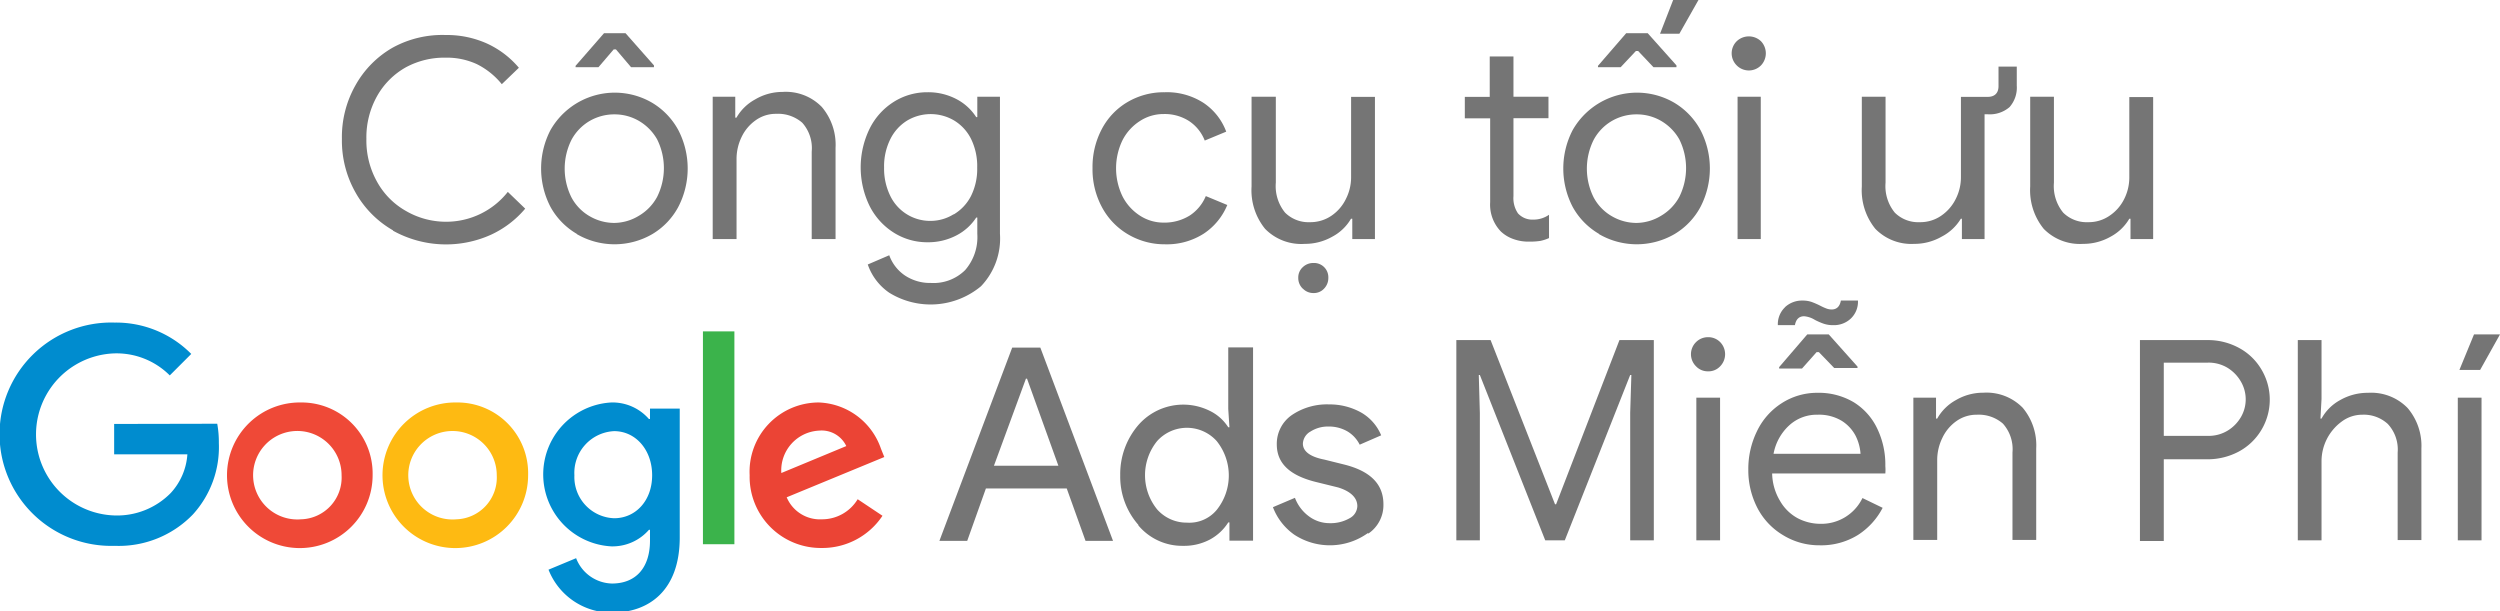
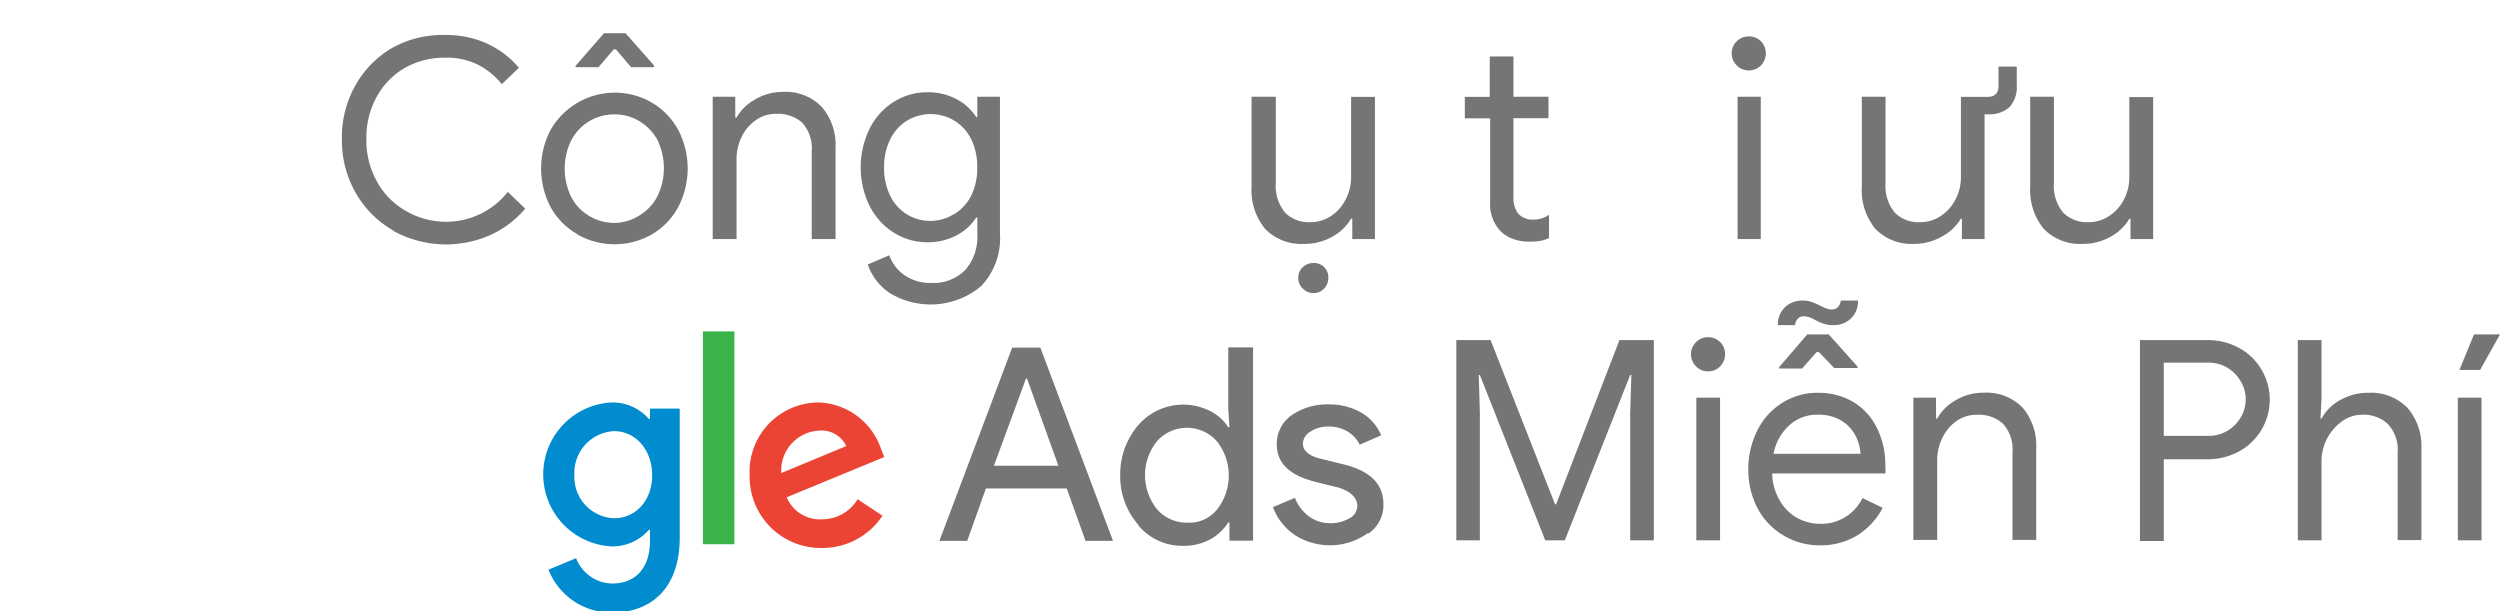
<svg xmlns="http://www.w3.org/2000/svg" id="Layer_1" data-name="Layer 1" viewBox="0 0 232.81 56.94">
  <defs>
    <style>.cls-1{fill:#757575;}.cls-2{fill:#008ccf;}.cls-3{fill:#ef4937;}.cls-4{fill:#eb4435;}.cls-5{fill:#3bb34b;}.cls-6{fill:#feba12;}</style>
  </defs>
  <title>Heading-01</title>
  <path class="cls-1" d="M99.77,33.18a9.28,9.28,0,0,1-3.47-3.51,9.79,9.79,0,0,1-1.27-5,9.79,9.79,0,0,1,1.27-5,9.19,9.19,0,0,1,3.47-3.5A9.62,9.62,0,0,1,104.7,15a9.14,9.14,0,0,1,3.81.78,8.54,8.54,0,0,1,3,2.27l-1.59,1.53a7,7,0,0,0-2.33-1.87,6.68,6.68,0,0,0-2.9-.6A7.52,7.52,0,0,0,101,18a7,7,0,0,0-2.69,2.68,7.85,7.85,0,0,0-1,4,7.85,7.85,0,0,0,1,4A7,7,0,0,0,101,31.39a7.42,7.42,0,0,0,3.73,1,7.31,7.31,0,0,0,5.75-2.78l1.62,1.56a9.22,9.22,0,0,1-3.19,2.43,10.18,10.18,0,0,1-9.11-.37Z" transform="translate(-63.19 -11.74)" />
  <path class="cls-1" d="M116.89,33.51A6.58,6.58,0,0,1,114.45,31a7.76,7.76,0,0,1,0-7.14,6.89,6.89,0,0,1,9.47-2.55,6.64,6.64,0,0,1,2.44,2.55,7.76,7.76,0,0,1,0,7.14,6.51,6.51,0,0,1-2.44,2.55,7,7,0,0,1-7,0Zm5.8-1.68a4.52,4.52,0,0,0,1.69-1.75,6,6,0,0,0,0-5.37A4.62,4.62,0,0,0,122.69,23a4.48,4.48,0,0,0-2.28-.61,4.55,4.55,0,0,0-2.3.61,4.5,4.5,0,0,0-1.7,1.76,6,6,0,0,0,0,5.37,4.41,4.41,0,0,0,1.7,1.75,4.56,4.56,0,0,0,2.3.62A4.49,4.49,0,0,0,122.69,31.83Zm-3.25-17h2l2.65,3V18h-2.13l-1.41-1.66h-.21L118.92,18h-2.13v-.13Z" transform="translate(-63.19 -11.74)" />
  <path class="cls-1" d="M131.66,20.75V22.7h.11A4.46,4.46,0,0,1,133.51,21a5,5,0,0,1,2.55-.7,4.68,4.68,0,0,1,3.66,1.4A5.44,5.44,0,0,1,141,25.52V34h-2.22V25.86a3.55,3.55,0,0,0-.88-2.69,3.43,3.43,0,0,0-2.43-.83,3.21,3.21,0,0,0-1.91.6,4,4,0,0,0-1.32,1.58,4.68,4.68,0,0,0-.46,2V34h-2.22V20.75Z" transform="translate(-63.19 -11.74)" />
  <path class="cls-1" d="M146,39a5.26,5.26,0,0,1-2-2.63l2-.86a3.85,3.85,0,0,0,1.44,1.87,4.22,4.22,0,0,0,2.44.71,4.17,4.17,0,0,0,3.19-1.2,4.68,4.68,0,0,0,1.13-3.38V32h-.1a4.87,4.87,0,0,1-1.84,1.66,5.66,5.66,0,0,1-2.69.64,5.82,5.82,0,0,1-3.14-.89,6.26,6.26,0,0,1-2.25-2.47,8.2,8.2,0,0,1,0-7.23,6.18,6.18,0,0,1,2.25-2.49,5.82,5.82,0,0,1,3.14-.89,5.66,5.66,0,0,1,2.69.64,4.84,4.84,0,0,1,1.84,1.68h.1v-1.9h2.11V33.51a6.43,6.43,0,0,1-1.77,4.89A7.33,7.33,0,0,1,146,39Zm6-7.29A4.23,4.23,0,0,0,153.61,30a5.63,5.63,0,0,0,.58-2.65,5.74,5.74,0,0,0-.58-2.69,4.18,4.18,0,0,0-1.57-1.7,4.29,4.29,0,0,0-4.36,0,4.23,4.23,0,0,0-1.57,1.72,5.67,5.67,0,0,0-.59,2.66,5.77,5.77,0,0,0,.59,2.67,4.12,4.12,0,0,0,3.76,2.3A4.05,4.05,0,0,0,152,31.69Z" transform="translate(-63.19 -11.74)" />
-   <path class="cls-1" d="M168.18,33.53A6.47,6.47,0,0,1,165.79,31a7.44,7.44,0,0,1-.86-3.61,7.53,7.53,0,0,1,.86-3.62,6.31,6.31,0,0,1,2.39-2.52,6.67,6.67,0,0,1,3.47-.92,6.28,6.28,0,0,1,3.63,1,5.53,5.53,0,0,1,2.1,2.67l-2,.83A3.84,3.84,0,0,0,173.9,23a4.19,4.19,0,0,0-2.36-.64,4,4,0,0,0-2.18.64,4.61,4.61,0,0,0-1.63,1.78,6,6,0,0,0,0,5.26,4.64,4.64,0,0,0,1.63,1.79,4,4,0,0,0,2.18.64A4.45,4.45,0,0,0,174,31.8,4,4,0,0,0,175.48,30l2,.83a5.88,5.88,0,0,1-2.18,2.66,6.37,6.37,0,0,1-3.63,1A6.67,6.67,0,0,1,168.18,33.53Z" transform="translate(-63.19 -11.74)" />
  <path class="cls-1" d="M181,33.05a5.7,5.7,0,0,1-1.26-3.94V20.75H182v8a3.9,3.9,0,0,0,.86,2.79,3.1,3.1,0,0,0,2.32.89,3.47,3.47,0,0,0,2-.6,4,4,0,0,0,1.35-1.57,4.46,4.46,0,0,0,.48-2v-7.5h2.22V34h-2.11V32.11H189a4.39,4.39,0,0,1-1.74,1.67,5.13,5.13,0,0,1-2.56.67A4.71,4.71,0,0,1,181,33.05Zm3.51,5.57a1.35,1.35,0,0,1-.42-1,1.29,1.29,0,0,1,.42-1,1.41,1.41,0,0,1,1-.39,1.33,1.33,0,0,1,1.38,1.38,1.41,1.41,0,0,1-.39,1,1.29,1.29,0,0,1-1,.42A1.35,1.35,0,0,1,184.52,38.62Z" transform="translate(-63.19 -11.74)" />
  <path class="cls-1" d="M204.12,34a3.27,3.27,0,0,1-1.16-.7,3.6,3.6,0,0,1-1-2.73V22.76H199.6v-2h2.32V17h2.21v3.75h3.26v2h-3.26V30a2.52,2.52,0,0,0,.42,1.61,1.8,1.8,0,0,0,1.43.58,2.5,2.5,0,0,0,1.46-.45v2.17a3.85,3.85,0,0,1-.79.26,5.86,5.86,0,0,1-1,.07A4.08,4.08,0,0,1,204.12,34Z" transform="translate(-63.19 -11.74)" />
-   <path class="cls-1" d="M212.08,33.51A6.58,6.58,0,0,1,209.64,31a7.76,7.76,0,0,1,0-7.14,6.89,6.89,0,0,1,9.47-2.55,6.64,6.64,0,0,1,2.44,2.55,7.76,7.76,0,0,1,0,7.14,6.51,6.51,0,0,1-2.44,2.55,7,7,0,0,1-7,0Zm5.8-1.68a4.52,4.52,0,0,0,1.69-1.75,6,6,0,0,0,0-5.37A4.62,4.62,0,0,0,217.88,23a4.48,4.48,0,0,0-2.28-.61,4.55,4.55,0,0,0-2.3.61,4.5,4.5,0,0,0-1.7,1.76,6,6,0,0,0,0,5.37,4.41,4.41,0,0,0,1.7,1.75,4.56,4.56,0,0,0,2.3.62A4.49,4.49,0,0,0,217.88,31.83Zm-3.25-17h2l2.68,3V18h-2.14l-1.43-1.51h-.21L214.11,18H212v-.13Zm6.75-3.13-1.8,3.18h-1.8L219,11.74Z" transform="translate(-63.19 -11.74)" />
  <path class="cls-1" d="M224.92,17.83a1.58,1.58,0,0,1,0-2.25,1.64,1.64,0,0,1,2.26,0,1.63,1.63,0,0,1,0,2.25,1.59,1.59,0,0,1-2.26,0Zm2.24,2.92V34H225V20.75Z" transform="translate(-63.19 -11.74)" />
  <path class="cls-1" d="M237.83,33.05a5.7,5.7,0,0,1-1.26-3.94V20.75h2.21v8a3.9,3.9,0,0,0,.86,2.79,3.09,3.09,0,0,0,2.32.89,3.41,3.41,0,0,0,2-.6,4.06,4.06,0,0,0,1.36-1.57,4.46,4.46,0,0,0,.48-2v-7.5h2.5c.64,0,1-.35,1-1V17.94H251v1.77a2.74,2.74,0,0,1-.67,2,2.81,2.81,0,0,1-2.06.67H248V34h-2.11V32.11h-.1A4.49,4.49,0,0,1,244,33.78a5.09,5.09,0,0,1-2.55.67A4.68,4.68,0,0,1,237.83,33.05Z" transform="translate(-63.19 -11.74)" />
  <path class="cls-1" d="M253.51,33.05a5.7,5.7,0,0,1-1.26-3.94V20.75h2.21v8a3.9,3.9,0,0,0,.86,2.79,3.1,3.1,0,0,0,2.32.89,3.41,3.41,0,0,0,2-.6A4,4,0,0,0,261,30.28a4.46,4.46,0,0,0,.48-2v-7.5h2.22V34h-2.11V32.11h-.11a4.46,4.46,0,0,1-1.74,1.67,5.13,5.13,0,0,1-2.56.67A4.71,4.71,0,0,1,253.51,33.05Z" transform="translate(-63.19 -11.74)" />
  <path class="cls-1" d="M202,43.41,208,58.7h.1L214,43.41h3.2V62.06H215V50.2l.11-3.54H215l-6.09,15.4h-1.82L201,46.66h-.1l.1,3.54V62.06h-2.19V43.41Z" transform="translate(-63.19 -11.74)" />
  <path class="cls-1" d="M221.13,45.85a1.58,1.58,0,0,1,0-2.25,1.57,1.57,0,0,1,1.12-.46,1.55,1.55,0,0,1,1.13.46,1.61,1.61,0,0,1,0,2.25,1.48,1.48,0,0,1-1.13.47A1.5,1.5,0,0,1,221.13,45.85Zm2.24,2.92V62.06h-2.21V48.77Z" transform="translate(-63.19 -11.74)" />
  <path class="cls-1" d="M229.21,61.56a6.34,6.34,0,0,1-2.36-2.51,7.66,7.66,0,0,1-.85-3.61,8,8,0,0,1,.8-3.53,6.32,6.32,0,0,1,2.26-2.59,6.08,6.08,0,0,1,3.38-1,6.37,6.37,0,0,1,3.38.88A5.79,5.79,0,0,1,238,51.64a7.74,7.74,0,0,1,.76,3.51,4.11,4.11,0,0,1,0,.68H228.22a5.14,5.14,0,0,0,.73,2.55A4.2,4.2,0,0,0,230.6,60a4.59,4.59,0,0,0,2.1.52,4.25,4.25,0,0,0,3.93-2.4l1.88.91a6.61,6.61,0,0,1-2.32,2.54,6.51,6.51,0,0,1-3.57.95A6.42,6.42,0,0,1,229.21,61.56ZM236,52.34a3.63,3.63,0,0,0-1.3-1.41,4.07,4.07,0,0,0-2.24-.57,3.79,3.79,0,0,0-2.66,1A4.75,4.75,0,0,0,228.35,54h8.1A4.38,4.38,0,0,0,236,52.34Zm-6.58-12a2.32,2.32,0,0,1,1.63-.61,2.53,2.53,0,0,1,.85.13,7.65,7.65,0,0,1,.82.36,5.05,5.05,0,0,0,.53.24,1.4,1.4,0,0,0,.51.1c.47,0,.76-.28.86-.83h1.59a2.16,2.16,0,0,1-.67,1.68,2.28,2.28,0,0,1-1.62.61,2.73,2.73,0,0,1-.89-.13,6.33,6.33,0,0,1-.83-.36,2.26,2.26,0,0,0-1-.34c-.47,0-.76.28-.86.83h-1.59A2.18,2.18,0,0,1,229.4,40.37Zm2.07,2.54h2l2.68,3v.13H234l-1.43-1.48h-.21L231,46.06h-2.13v-.13Z" transform="translate(-63.19 -11.74)" />
  <path class="cls-1" d="M243.48,48.77v1.95h.11A4.48,4.48,0,0,1,245.33,49a5,5,0,0,1,2.56-.69,4.71,4.71,0,0,1,3.66,1.4,5.44,5.44,0,0,1,1.26,3.79v8.52H250.6V53.88a3.56,3.56,0,0,0-.89-2.69,3.42,3.42,0,0,0-2.42-.83,3.24,3.24,0,0,0-1.92.6,4,4,0,0,0-1.31,1.58,4.69,4.69,0,0,0-.47,2v7.48h-2.22V48.77Z" transform="translate(-63.19 -11.74)" />
  <path class="cls-1" d="M268.75,43.41a6.05,6.05,0,0,1,2.89.7,5.36,5.36,0,0,1,2.12,2,5.48,5.48,0,0,1,0,5.7,5.44,5.44,0,0,1-2.12,2,6.17,6.17,0,0,1-2.89.7h-4.06v7.61h-2.22V43.41Zm1.89,8.43a3.59,3.59,0,0,0,1.24-1.27,3.28,3.28,0,0,0,0-3.28A3.62,3.62,0,0,0,270.64,46a3.4,3.4,0,0,0-1.84-.49h-4.11v6.82h4.11A3.4,3.4,0,0,0,270.64,51.84Z" transform="translate(-63.19 -11.74)" />
  <path class="cls-1" d="M279.38,43.41V48.9l-.1,1.82h.1A4.33,4.33,0,0,1,281.11,49a5.17,5.17,0,0,1,2.6-.68,4.73,4.73,0,0,1,3.69,1.42,5.43,5.43,0,0,1,1.28,3.77v8.52h-2.21V53.88a3.49,3.49,0,0,0-.92-2.66,3.3,3.3,0,0,0-2.37-.86,3.19,3.19,0,0,0-1.91.63,4.59,4.59,0,0,0-1.89,3.67v7.4h-2.21V43.41Z" transform="translate(-63.19 -11.74)" />
  <path class="cls-1" d="M294.28,48.77V62.06h-2.21V48.77ZM296,42.88l-1.85,3.31h-1.93l1.36-3.31Z" transform="translate(-63.19 -11.74)" />
-   <path class="cls-2" d="M73.82,51.22v2.83h6.82a5.89,5.89,0,0,1-1.54,3.59,7,7,0,0,1-5.28,2.1,7.55,7.55,0,0,1,0-15.09A7,7,0,0,1,79,46.7l2-2a9.85,9.85,0,0,0-7.13-2.92,10.4,10.4,0,1,0,0,20.79,9.59,9.59,0,0,0,7.29-2.93A9.31,9.31,0,0,0,83.57,53a9.69,9.69,0,0,0-.15-1.8Z" transform="translate(-63.19 -11.74)" />
-   <path class="cls-3" d="M91.22,49.22A6.78,6.78,0,1,0,97.89,56,6.62,6.62,0,0,0,91.22,49.22Zm0,10.88A4.12,4.12,0,1,1,95,56,3.89,3.89,0,0,1,91.22,60.1Z" transform="translate(-63.19 -11.74)" />
  <path class="cls-4" d="M139.74,60.1a3.36,3.36,0,0,1-3.29-2.05l9.09-3.75-.31-.77a6.36,6.36,0,0,0-5.8-4.31A6.45,6.45,0,0,0,133,56a6.63,6.63,0,0,0,6.73,6.77,6.72,6.72,0,0,0,5.64-3l-2.31-1.54A3.87,3.87,0,0,1,139.74,60.1Zm-.26-8.26A2.54,2.54,0,0,1,142,53.28l-6.05,2.51A3.71,3.71,0,0,1,139.48,51.84Z" transform="translate(-63.19 -11.74)" />
  <rect class="cls-5" x="65.46" y="30.86" width="2.93" height="19.82" />
-   <path class="cls-6" d="M105.7,49.22A6.78,6.78,0,1,0,112.37,56,6.59,6.59,0,0,0,105.7,49.22Zm0,10.88a4.12,4.12,0,1,1,3.75-4.1A3.89,3.89,0,0,1,105.7,60.1Z" transform="translate(-63.19 -11.74)" />
  <path class="cls-2" d="M123.72,50.76h-.1a4.5,4.5,0,0,0-3.5-1.54,6.71,6.71,0,0,0,0,13.4,4.5,4.5,0,0,0,3.5-1.54h.1v1c0,2.56-1.34,4-3.54,4a3.67,3.67,0,0,1-3.34-2.36l-2.57,1.07a6.3,6.3,0,0,0,5.91,4c3.44,0,6.31-2.06,6.31-7v-12h-2.77ZM120.38,60a3.84,3.84,0,0,1-3.7-4,3.89,3.89,0,0,1,3.7-4.11c2,0,3.54,1.74,3.54,4.11S122.38,60,120.38,60Z" transform="translate(-63.19 -11.74)" />
  <path class="cls-1" d="M150.67,62.11l6.78-18h2.62l6.77,18h-2.56l-1.75-4.88H155l-1.74,4.88Zm5.08-7h6L158.83,47h-.1Z" transform="translate(-63.19 -11.74)" />
  <path class="cls-1" d="M169.2,60.62A6.81,6.81,0,0,1,167.51,56a7,7,0,0,1,1.69-4.68,5.55,5.55,0,0,1,6.63-1.33,4.23,4.23,0,0,1,1.74,1.54h.11l-.11-1.7V44.09h2.31v18h-2.2v-1.7h-.11A4.61,4.61,0,0,1,175.83,62a5.13,5.13,0,0,1-2.47.57,5.32,5.32,0,0,1-4.16-1.9m7.29-1.44a5.12,5.12,0,0,0,0-6.42,3.73,3.73,0,0,0-5.54,0,5.05,5.05,0,0,0,0,6.37,3.66,3.66,0,0,0,2.77,1.23,3.31,3.31,0,0,0,2.77-1.18" transform="translate(-63.19 -11.74)" />
  <path class="cls-1" d="M190.56,61.39a6.06,6.06,0,0,1-6.83.15,5.53,5.53,0,0,1-2-2.57l2.05-.87a3.81,3.81,0,0,0,1.34,1.75,3.21,3.21,0,0,0,1.9.61,3.53,3.53,0,0,0,1.85-.46,1.32,1.32,0,0,0,.72-1.13c0-.77-.62-1.38-1.8-1.74l-2.11-.52c-2.41-.61-3.59-1.74-3.59-3.49a3.25,3.25,0,0,1,1.39-2.72,5.82,5.82,0,0,1,3.49-1,6,6,0,0,1,3,.77,4.37,4.37,0,0,1,1.84,2.11l-2,.87a3,3,0,0,0-1.13-1.23,3.44,3.44,0,0,0-1.8-.46,3,3,0,0,0-1.64.46,1.36,1.36,0,0,0-.72,1.13c0,.72.67,1.23,2,1.49l1.85.46c2.47.62,3.65,1.85,3.65,3.7a3.2,3.2,0,0,1-1.39,2.72" transform="translate(-63.19 -11.74)" />
</svg>